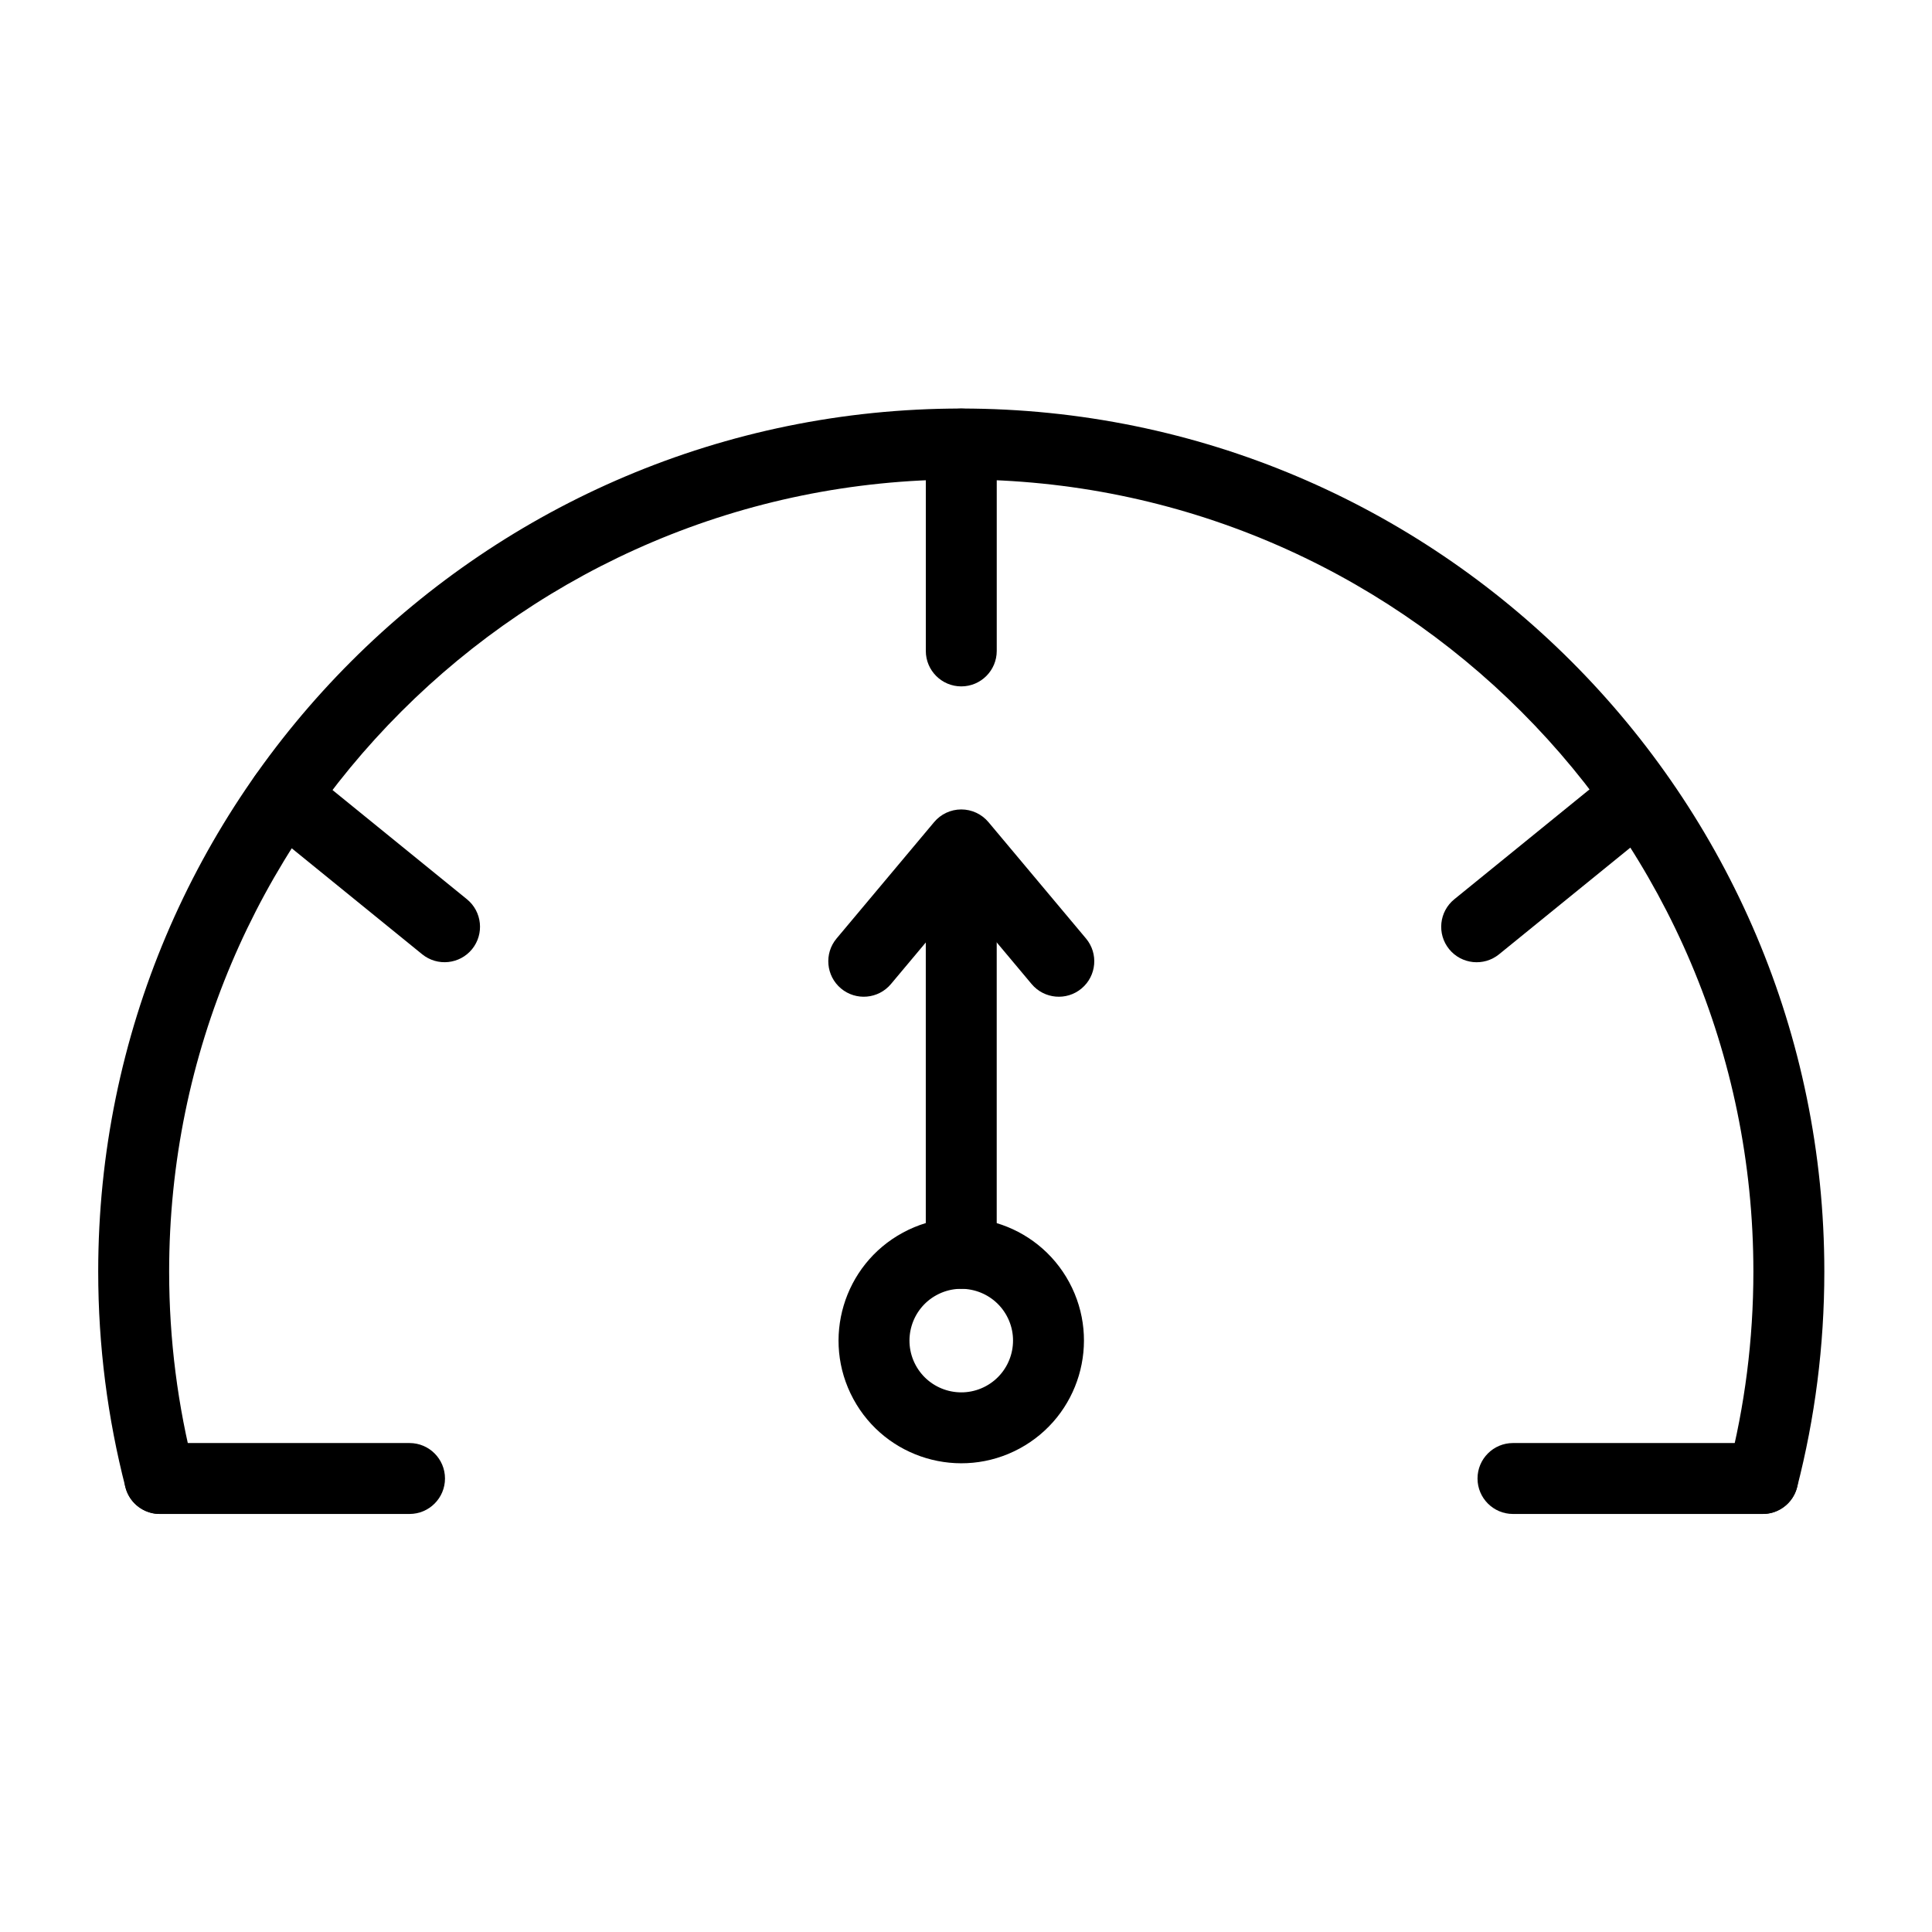
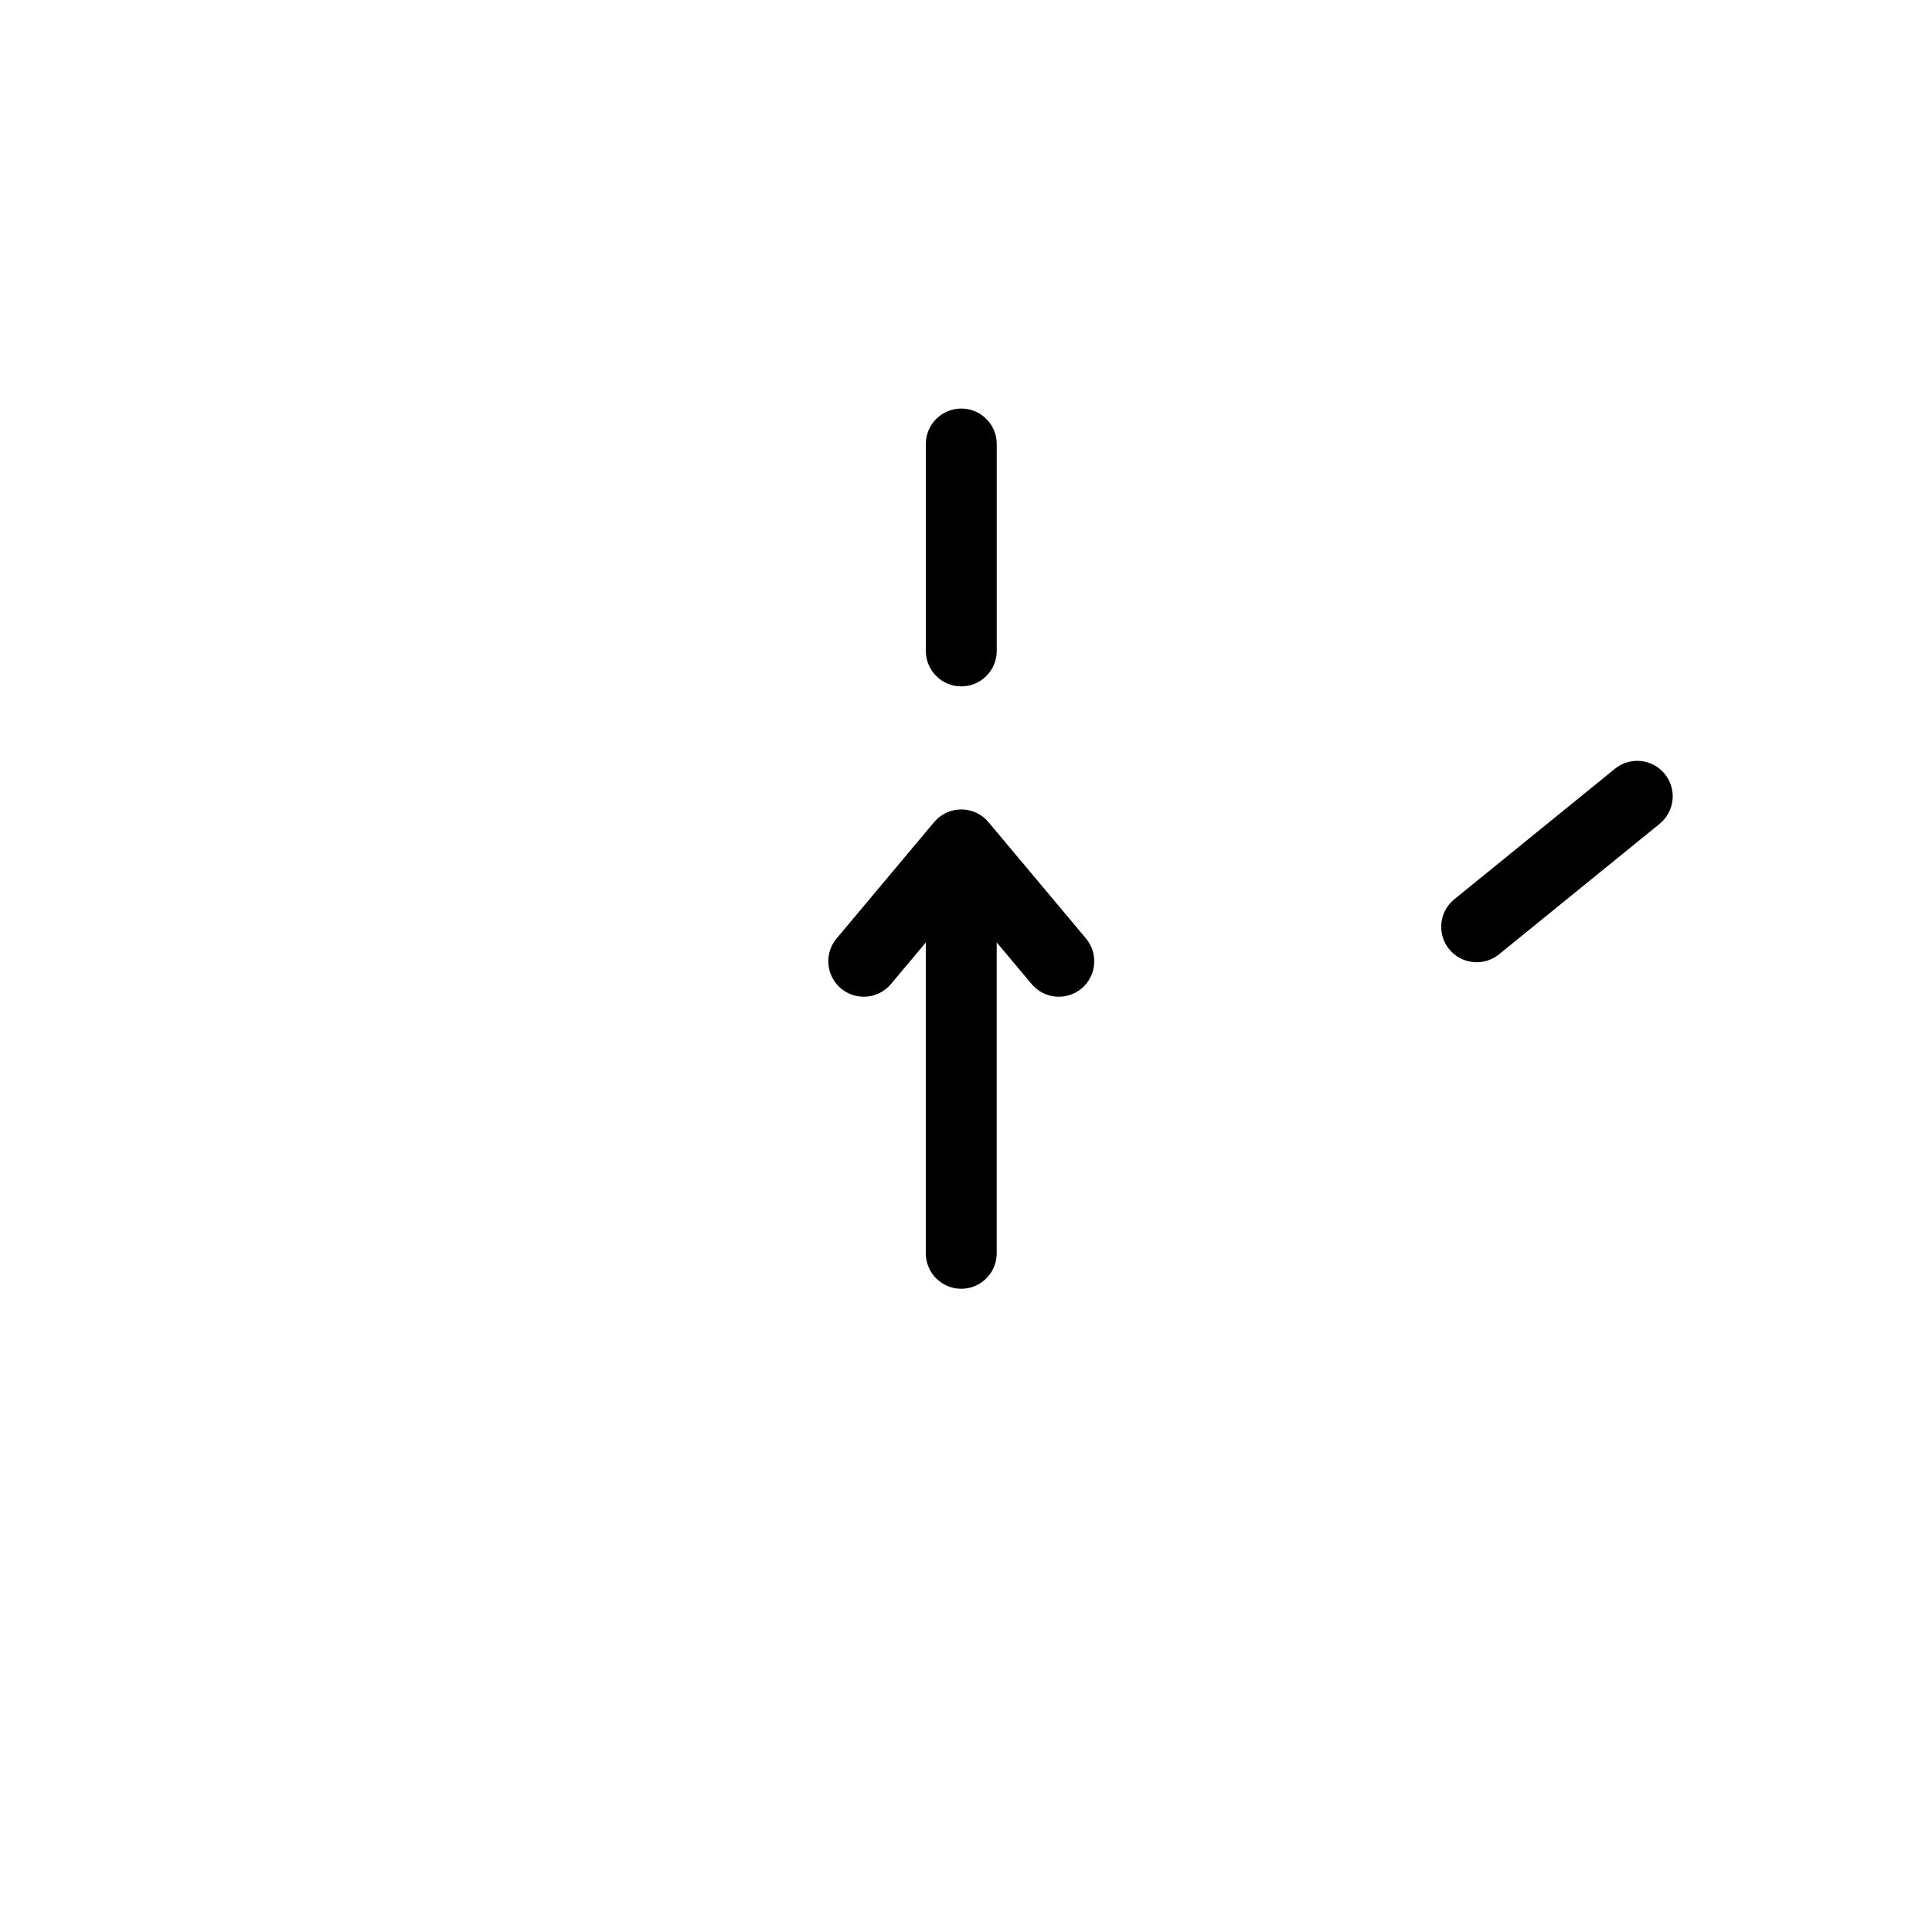
<svg xmlns="http://www.w3.org/2000/svg" fill="#000000" width="800px" height="800px" version="1.1" viewBox="144 144 512 512">
  <g fill-rule="evenodd">
    <path d="m389.35 261.67v54.832c0 5.184 4.211 9.398 9.398 9.398 5.184 0 9.398-4.215 9.398-9.398v-54.832c0-5.184-4.215-9.398-9.398-9.398-5.188 0-9.398 4.215-9.398 9.398z" />
-     <path d="m213.33 362.32 42.555 34.574c4.027 3.269 9.953 2.656 13.223-1.363 3.269-4.027 2.656-9.953-1.367-13.223l-42.555-34.574c-4.027-3.273-9.953-2.66-13.223 1.363-3.269 4.027-2.656 9.953 1.367 13.223z" />
    <path d="m571.96 347.74-42.555 34.574c-4.027 3.269-4.641 9.195-1.367 13.223 3.273 4.023 9.195 4.637 13.223 1.363l42.555-34.574c4.027-3.269 4.641-9.195 1.367-13.223-3.269-4.027-9.195-4.641-13.223-1.363z" />
    <path d="m398.75 382.54-18.645 22.246c-3.332 3.973-9.266 4.496-13.242 1.164-3.973-3.336-4.496-9.27-1.164-13.242l25.848-30.836c1.785-2.133 4.422-3.363 7.203-3.363 2.777 0 5.418 1.234 7.203 3.363l25.844 30.836c3.336 3.973 2.812 9.906-1.164 13.242-3.973 3.332-9.906 2.809-13.242-1.164z" />
    <path d="m408.14 476.14v-103.82c0-5.188-4.215-9.398-9.398-9.398-5.188 0-9.398 4.211-9.398 9.398v103.82c0 5.188 4.211 9.398 9.398 9.398 5.184 0 9.398-4.211 9.398-9.398z" />
-     <path d="m195.45 533.47c-4.324-16.777-6.625-34.363-6.625-52.484 0-115.86 94.062-209.92 209.92-209.92 115.86 0 209.92 94.062 209.92 209.92 0 18.117-2.301 35.707-6.625 52.484-1.293 5.023 1.734 10.152 6.758 11.449 5.023 1.293 10.156-1.734 11.449-6.758 4.711-18.277 7.219-37.438 7.219-57.176 0-126.23-102.49-228.72-228.72-228.72-126.23 0-228.72 102.49-228.72 228.72 0 19.738 2.508 38.898 7.219 57.176 1.297 5.023 6.426 8.051 11.449 6.758 5.023-1.297 8.055-6.426 6.758-11.449z" />
-     <path d="m252.53 526.42h-66.188c-5.188 0-9.398 4.211-9.398 9.398s4.211 9.398 9.398 9.398h66.188c5.188 0 9.398-4.211 9.398-9.398s-4.211-9.398-9.398-9.398z" />
-     <path d="m383.28 470.66c-15.789 8.535-21.68 28.281-13.145 44.066 8.531 15.793 28.281 21.68 44.066 13.148 15.793-8.535 21.68-28.281 13.148-44.07-8.535-15.789-28.281-21.68-44.07-13.145zm8.941 16.539c6.66-3.602 14.988-1.117 18.594 5.547 3.602 6.66 1.117 14.988-5.547 18.594-6.664 3.602-14.992 1.117-18.598-5.547-3.598-6.664-1.113-14.992 5.551-18.594z" />
-     <path d="m611.14 526.42h-66.184c-5.188 0-9.398 4.211-9.398 9.398s4.211 9.398 9.398 9.398h66.184c5.188 0 9.398-4.211 9.398-9.398s-4.211-9.398-9.398-9.398z" />
  </g>
</svg>